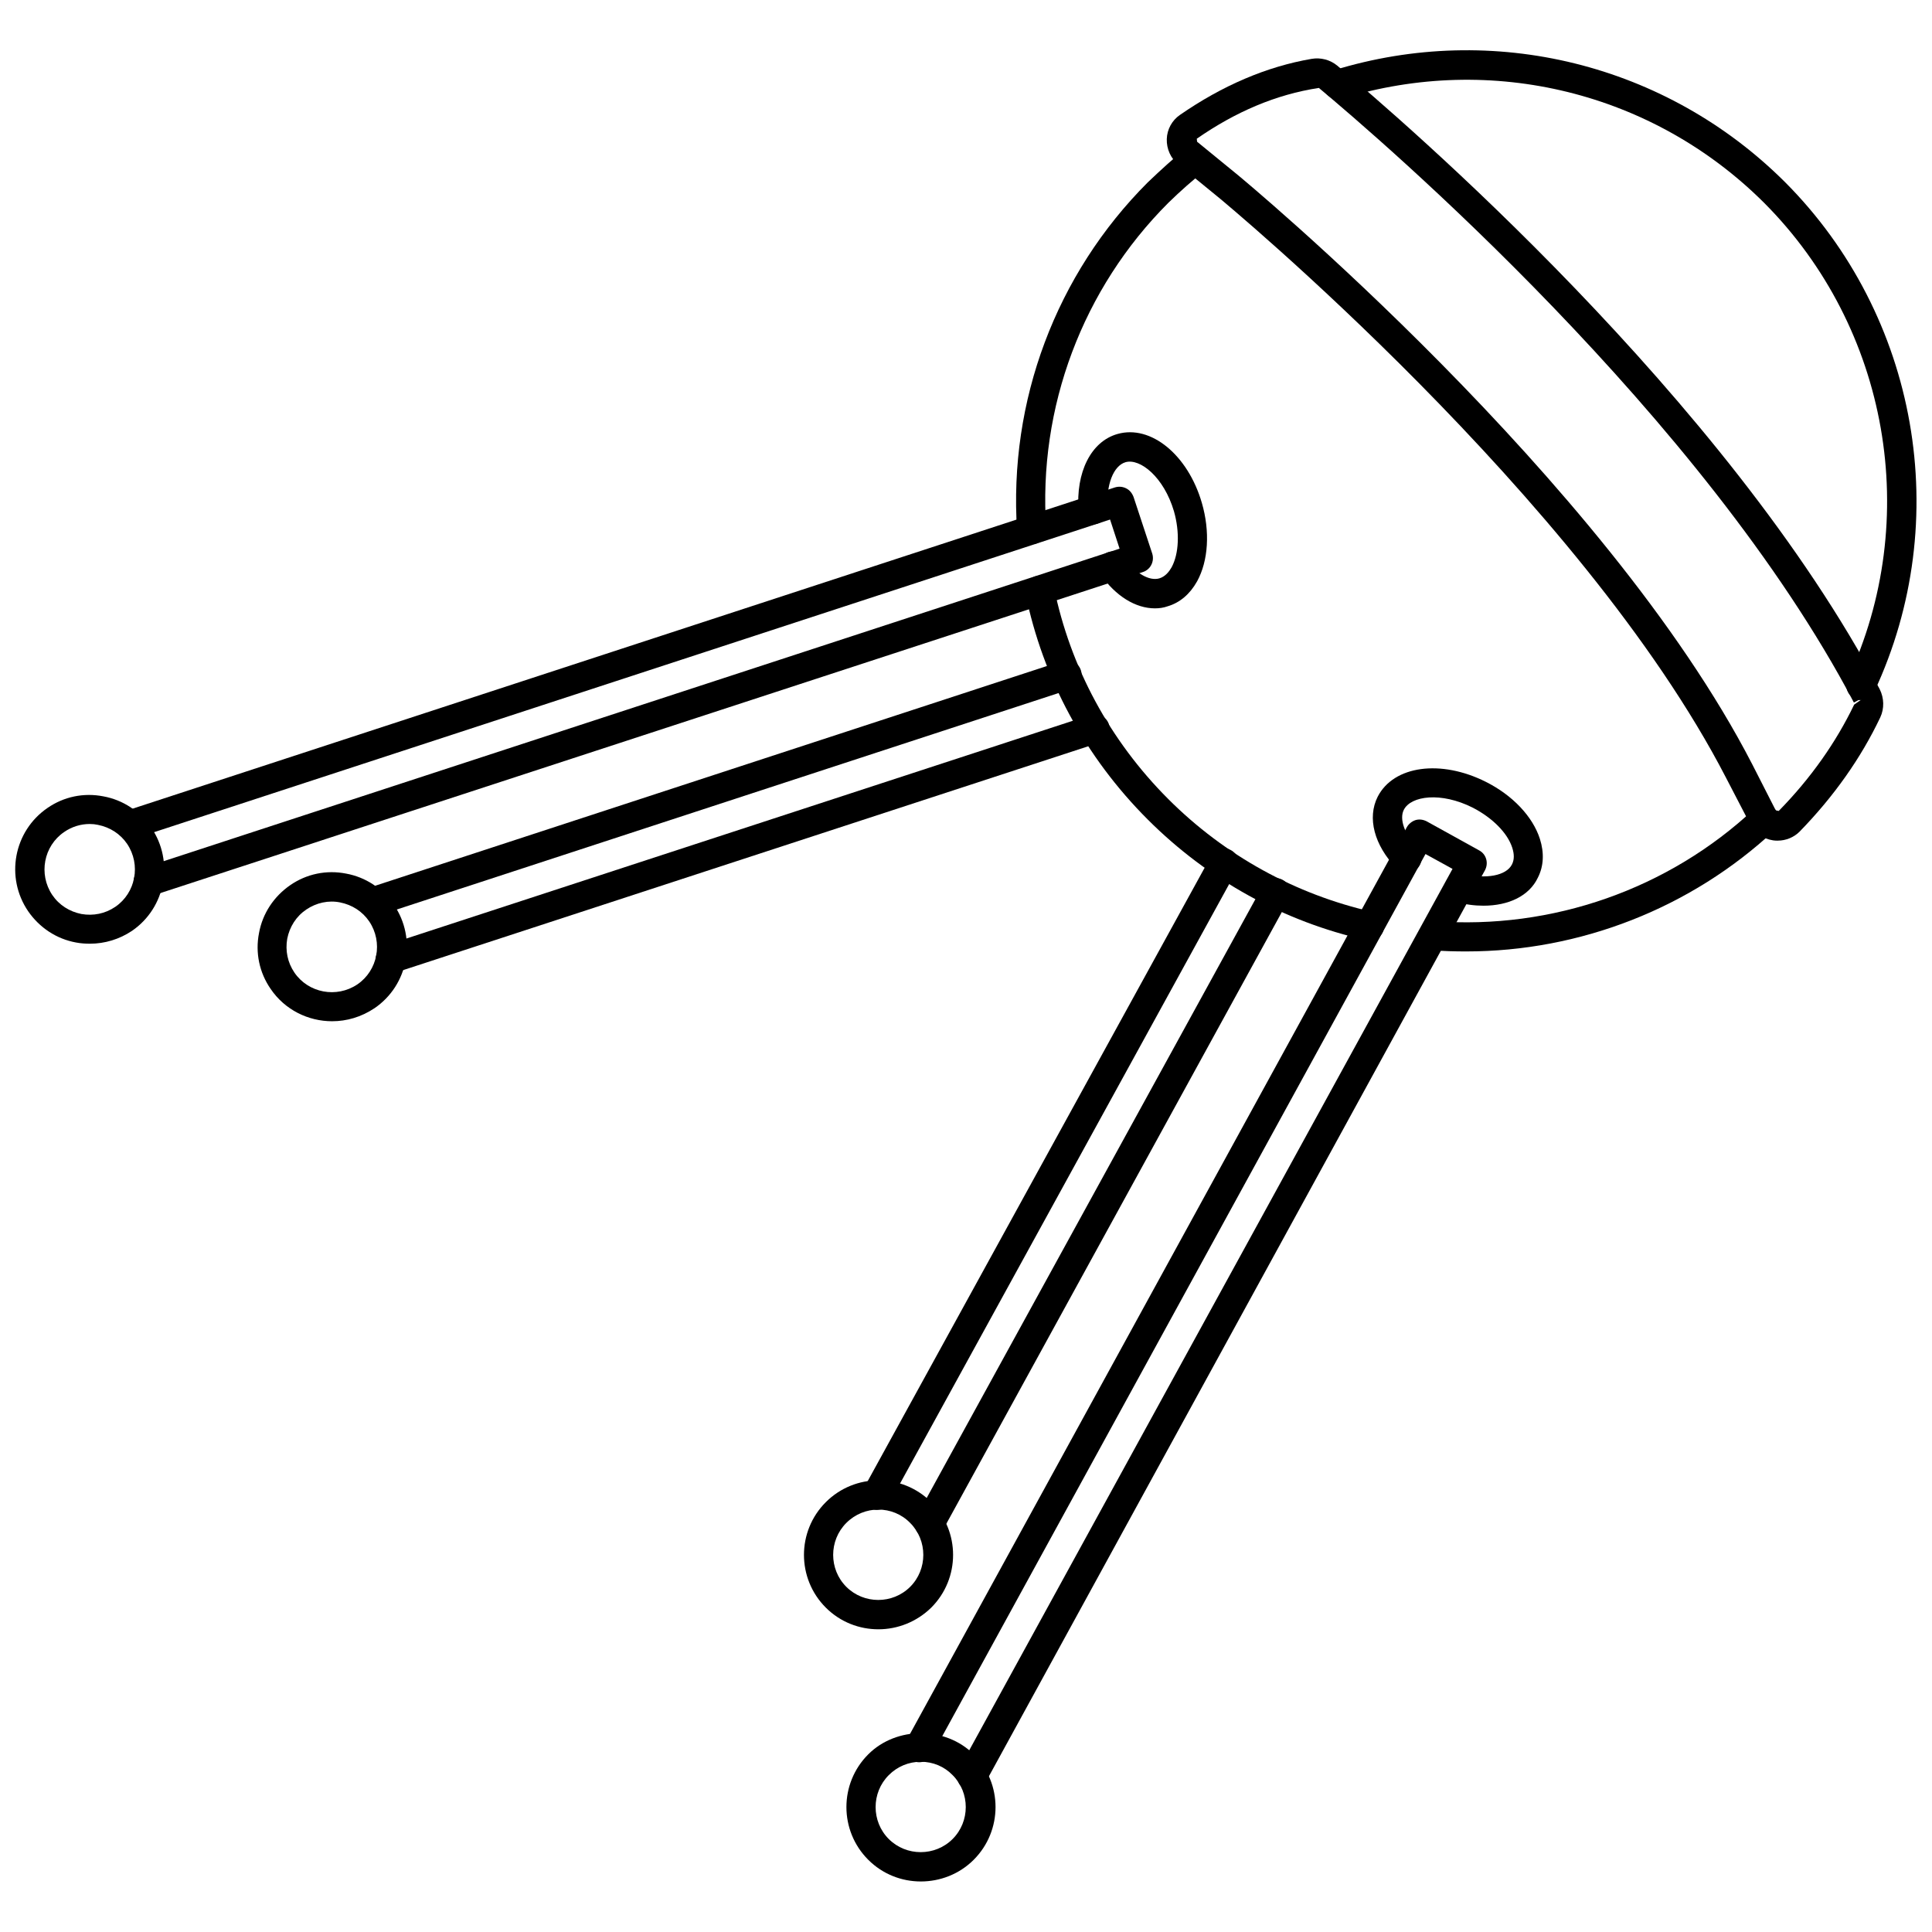
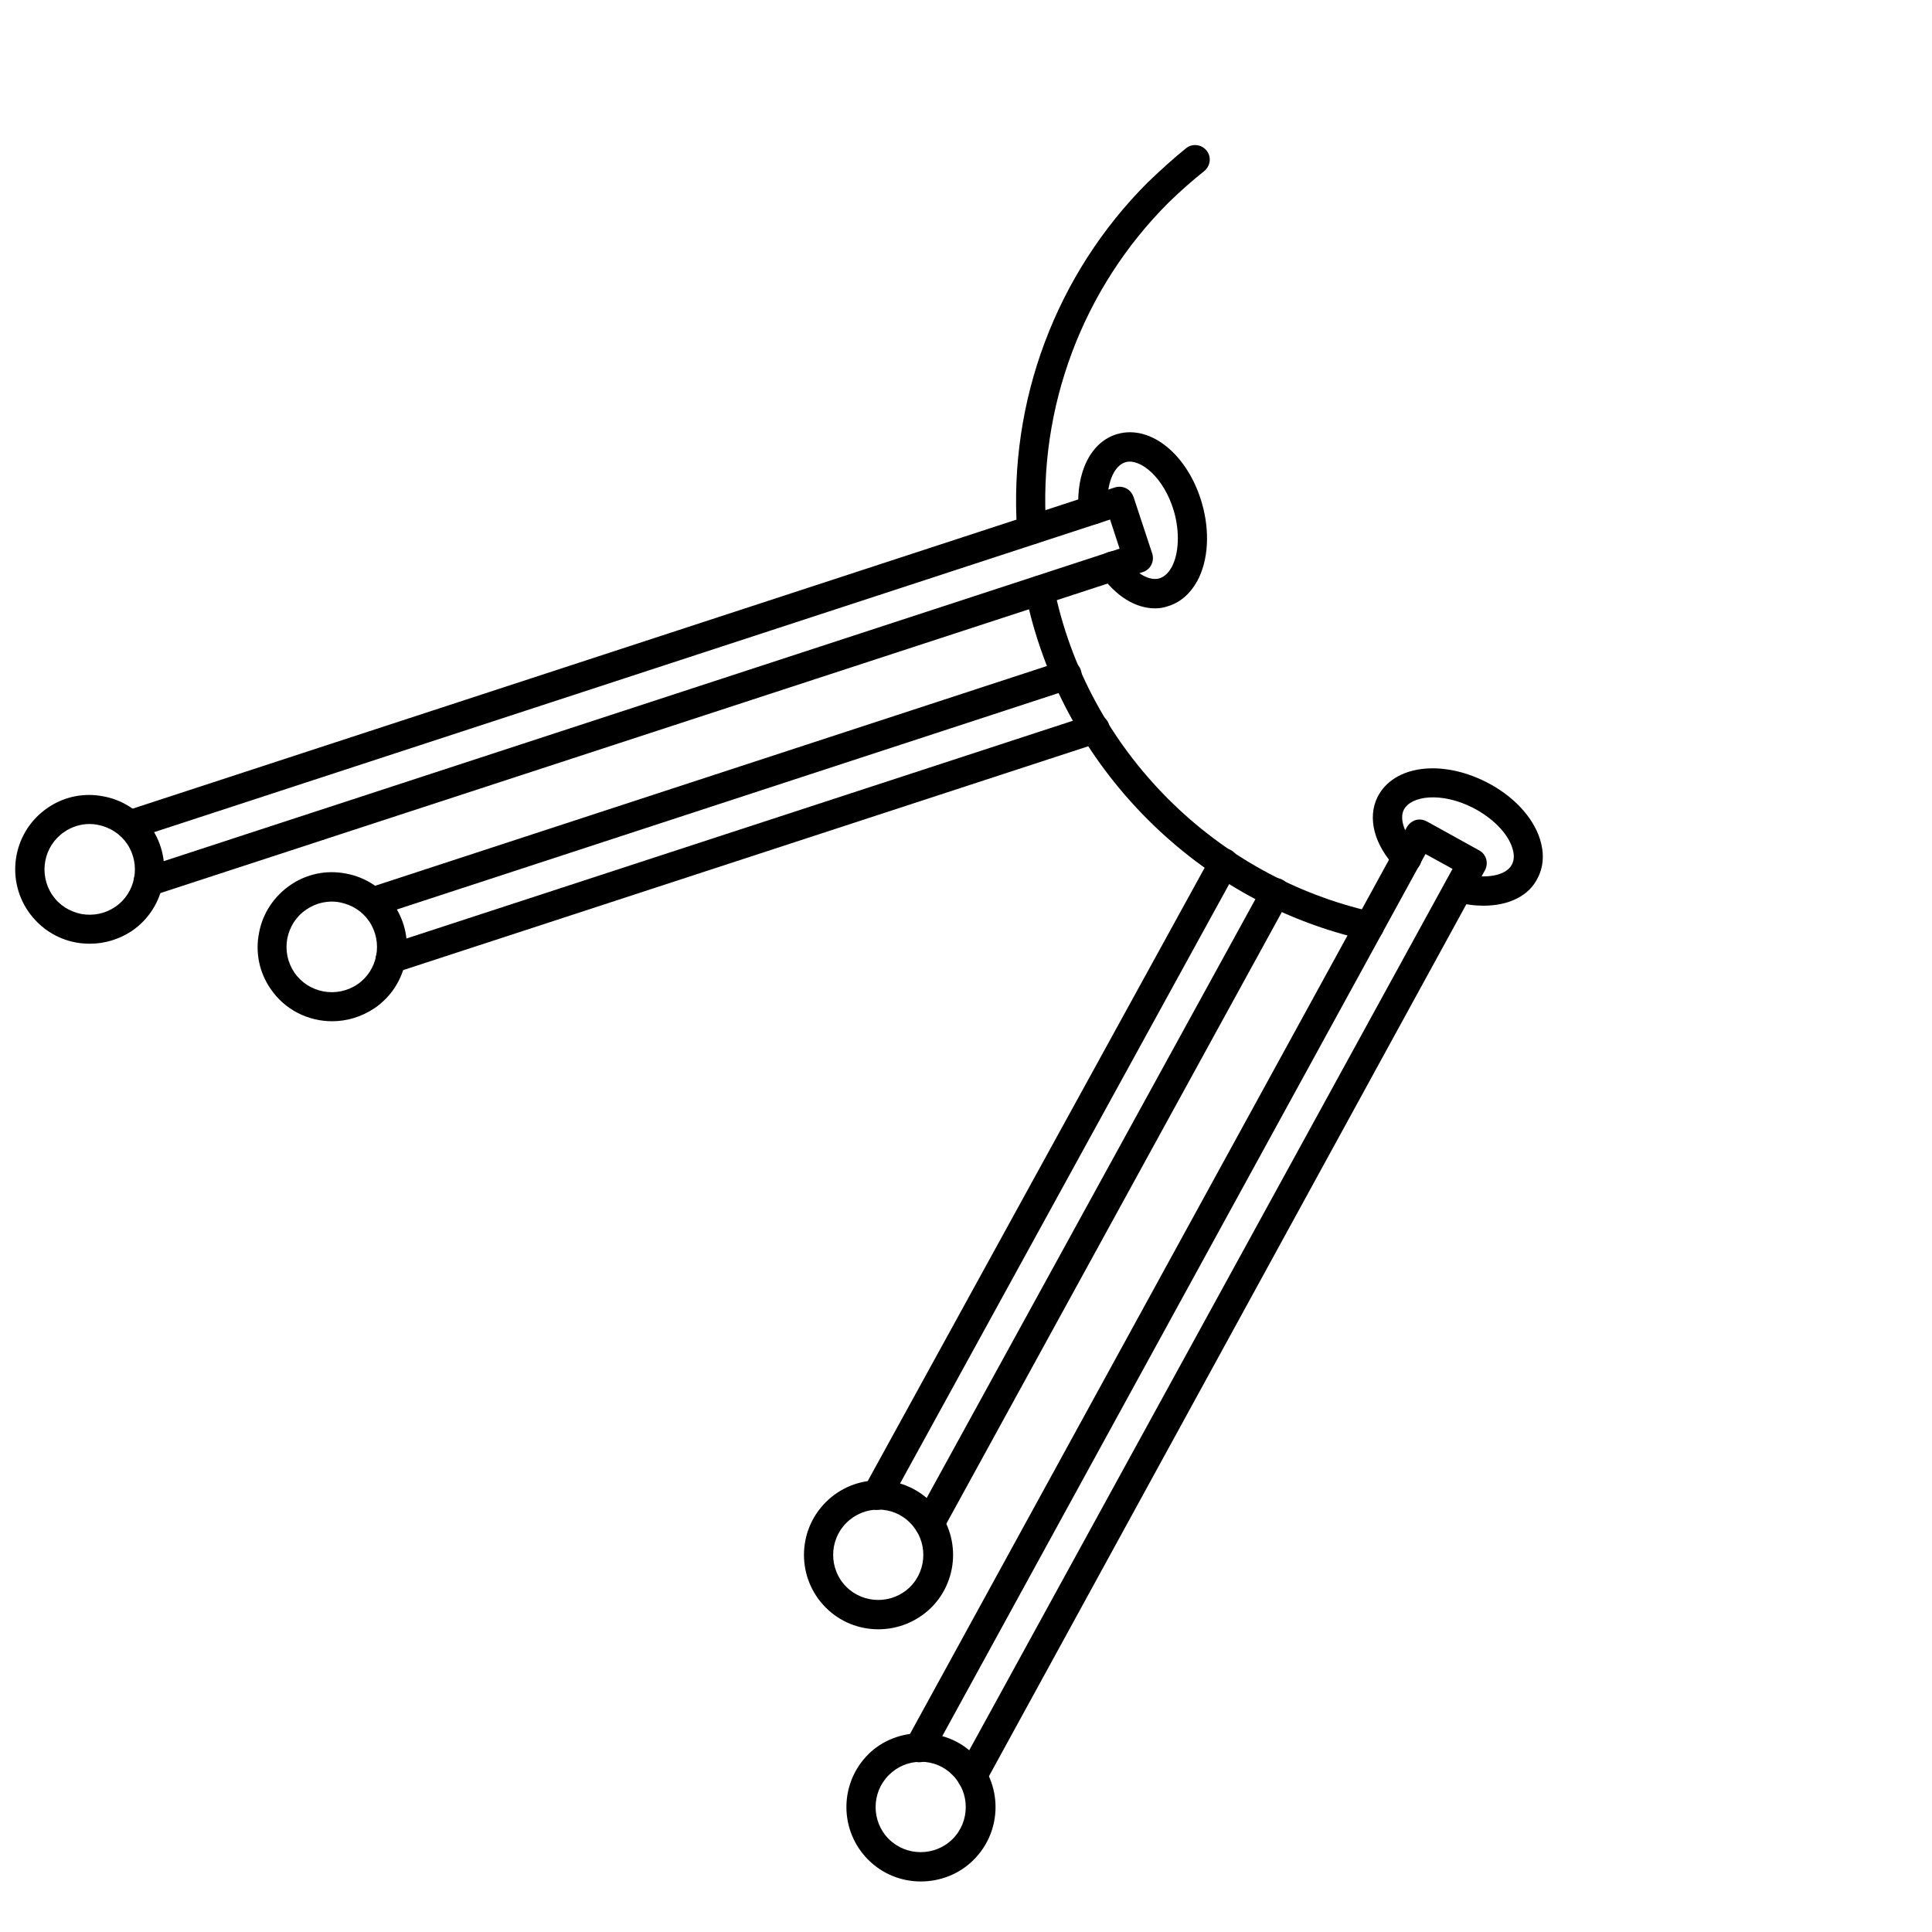
<svg xmlns="http://www.w3.org/2000/svg" width="800px" height="800px" version="1.1" viewBox="144 144 512 512">
  <defs>
    <clipPath id="b">
      <path d="m494 157h157.9v173h-157.9z" />
    </clipPath>
    <clipPath id="a">
      <path d="m148.09 354h39.906v41h-39.906z" />
    </clipPath>
  </defs>
-   <path d="m532.56 396.14c-2.992 0-6.062-0.078-9.055-0.316-2.125-0.156-3.699-2.047-3.543-4.172s2.203-3.699 4.172-3.543c31.172 2.363 62.109-8.5 84.781-29.758 1.574-1.496 4.016-1.418 5.512 0.156 1.496 1.574 1.418 4.016-0.156 5.512-22.117 20.629-51.48 32.121-81.711 32.121z" />
  <path d="m417.39 288.29c-2.047 0-3.699-1.574-3.856-3.621-2.281-34.402 10.312-68.016 34.637-92.34 3.621-3.461 6.926-6.453 10.156-9.051 1.652-1.34 4.094-1.023 5.434 0.629s1.023 4.094-0.629 5.434c-3.07 2.441-6.219 5.195-9.523 8.422-22.672 22.672-34.559 54.16-32.355 86.355 0.156 2.125-1.496 4.016-3.621 4.094-0.082 0.078-0.164 0.078-0.242 0.078z" />
  <path d="m506.98 393.23c-0.316 0-0.551 0-0.867-0.078-21.883-4.879-41.957-15.98-57.938-31.961-16.609-16.609-27.789-37.312-32.434-59.984-0.395-2.125 0.945-4.172 2.992-4.566s4.172 0.945 4.566 2.992c4.328 21.176 14.801 40.621 30.309 56.129 14.957 14.957 33.691 25.27 54.16 29.914 2.125 0.473 3.387 2.519 2.914 4.644-0.32 1.648-1.895 2.91-3.703 2.91z" />
  <g clip-path="url(#b)">
-     <path d="m637.18 329.54c-0.551 0-1.102-0.078-1.652-0.395-1.969-0.945-2.754-3.227-1.891-5.117 19.836-42.352 10.941-93.125-22.121-126.27-29.363-29.285-72.188-39.832-111.86-27.629-2.047 0.629-4.172-0.551-4.879-2.598-0.629-2.047 0.551-4.25 2.598-4.879 42.352-13.066 88.246-1.73 119.66 29.598 35.344 35.426 44.871 89.664 23.695 135-0.637 1.496-2.051 2.281-3.547 2.281z" />
-   </g>
-   <path d="m615.14 366.78c-0.395 0-0.867 0-1.258-0.078-2.676-0.395-4.961-2.047-6.141-4.41l-6.297-12.121c-38.34-74.312-133.43-152.95-134.38-153.74l-10.785-8.816c-2.047-1.652-3.148-4.172-3.07-6.769 0.078-2.598 1.418-4.961 3.465-6.375 11.258-7.793 22.984-12.832 34.953-14.879 2.363-0.395 4.879 0.234 6.769 1.812 16.848 14.09 103.12 88.09 143.74 165.23 1.18 2.363 1.258 5.117 0.156 7.477-5.117 10.785-12.281 20.941-21.41 30.309-1.496 1.492-3.621 2.356-5.746 2.356zm-0.551-8.027 0.789 0.156c8.5-8.66 15.191-18.184 19.996-28.184l3.387-2.363-3.465 1.812c-39.836-75.805-125.09-148.94-141.78-162.87-11.336 1.73-22.043 6.297-32.355 13.461l0.078 0.789 10.785 8.816c0.945 0.789 97.297 80.453 136.34 156.18z" />
+     </g>
  <path d="m537.13 384.02c-2.363 0-4.801-0.316-7.398-1.023-2.047-0.551-3.305-2.676-2.754-4.723 0.551-2.047 2.676-3.305 4.723-2.754 6.062 1.574 11.492 0.551 12.988-2.441 0.629-1.258 0.629-2.676 0.078-4.41-1.258-3.938-5.273-7.949-10.469-10.629-8.422-4.25-16.375-3.148-18.262 0.551-1.258 2.441 0.156 6.535 3.621 10.078 1.496 1.574 1.418 4.016-0.078 5.512-1.574 1.496-4.016 1.418-5.512-0.078-5.902-6.141-7.793-13.383-4.961-18.973 4.25-8.266 16.766-9.918 28.652-3.938 7.086 3.543 12.438 9.211 14.328 15.113 1.18 3.699 1.023 7.242-0.551 10.312-2.281 4.805-7.715 7.402-14.406 7.402z" />
  <path d="m388.03 642.61c-5.039 0-10.078-1.891-13.934-5.746-7.715-7.715-7.715-20.23 0-27.945 7.477-7.477 20.469-7.477 27.945 0 7.715 7.715 7.715 20.23 0 27.945-3.856 3.859-8.973 5.746-14.012 5.746zm0-31.723c-3.227 0-6.219 1.258-8.5 3.543-4.644 4.644-4.644 12.281 0 16.926s12.281 4.644 16.926 0 4.644-12.281 0-16.926c-2.207-2.285-5.195-3.543-8.426-3.543z" />
  <path d="m376.78 575.78c-5.039 0-10.078-1.891-13.934-5.746-7.715-7.715-7.715-20.23 0-27.945s20.23-7.715 27.945 0c7.715 7.715 7.715 20.23 0 27.945-3.859 3.777-8.895 5.746-14.012 5.746zm0-31.727c-3.07 0-6.141 1.18-8.5 3.543-4.644 4.644-4.644 12.281 0 16.926 4.644 4.644 12.281 4.644 16.926 0 4.644-4.644 4.644-12.281 0-16.926-2.285-2.359-5.356-3.543-8.426-3.543z" />
  <path d="m450.07 305.22c-5.117 0-10.391-3.227-14.406-8.973-1.18-1.73-0.789-4.172 1.023-5.434 1.73-1.18 4.172-0.789 5.352 1.023 2.832 4.094 6.535 6.219 9.211 5.434 1.574-0.473 2.598-1.812 3.227-2.914 1.969-3.621 2.203-9.367 0.629-14.879-2.676-9.055-8.973-14.09-12.832-12.988-3.227 0.945-5.195 6.062-4.723 12.281 0.156 2.125-1.418 4.016-3.543 4.172-2.047 0.156-4.016-1.418-4.172-3.543-0.789-10.234 3.305-18.422 10.312-20.387 8.816-2.519 18.656 5.512 22.355 18.262 2.203 7.559 1.73 15.352-1.258 20.781-1.891 3.387-4.566 5.668-7.793 6.613-1.102 0.395-2.203 0.551-3.383 0.551z" />
  <g clip-path="url(#a)">
    <path d="m167.85 394.09c-1.258 0-2.441-0.078-3.699-0.316-5.195-0.945-9.684-3.938-12.676-8.266-6.141-8.973-3.856-21.254 5.117-27.395 4.328-2.992 9.605-4.094 14.801-3.07 5.195 0.945 9.684 3.938 12.676 8.266 6.141 8.973 3.856 21.254-5.117 27.395-3.309 2.207-7.164 3.387-11.102 3.387zm-0.078-31.723c-2.363 0-4.723 0.707-6.769 2.125-5.434 3.699-6.848 11.18-3.148 16.688 1.812 2.676 4.566 4.41 7.715 5.039 3.148 0.551 6.297-0.078 8.973-1.891 5.434-3.699 6.848-11.18 3.148-16.688-1.812-2.676-4.566-4.41-7.715-5.039-0.707-0.156-1.414-0.234-2.203-0.234z" />
  </g>
  <path d="m401.57 618.61c-0.629 0-1.258-0.156-1.891-0.473-1.891-1.023-2.598-3.387-1.574-5.273l130.83-238.6-7.164-3.938-130.75 238.68c-1.023 1.891-3.387 2.519-5.273 1.574-1.891-1.023-2.598-3.387-1.574-5.273l132.64-242.07c0.473-0.867 1.34-1.574 2.281-1.891 1.023-0.316 2.047-0.156 2.992 0.316l13.934 7.715c1.891 1.023 2.519 3.387 1.496 5.273l-132.49 241.99c-0.707 1.258-2.047 1.969-3.461 1.969z" />
  <path d="m376.38 544.14c-0.629 0-1.258-0.156-1.891-0.473-1.891-1.023-2.598-3.387-1.574-5.273l92.023-167.52c1.023-1.891 3.387-2.598 5.273-1.574 1.891 1.023 2.598 3.387 1.574 5.273l-92.023 167.6c-0.707 1.258-2.047 1.969-3.383 1.969z" />
  <path d="m390.32 551.69c-0.629 0-1.258-0.156-1.891-0.473-1.891-1.023-2.598-3.387-1.574-5.273l91.789-167.2c1.023-1.891 3.387-2.598 5.273-1.574 1.891 1.023 2.598 3.387 1.574 5.273l-91.707 167.2c-0.711 1.34-2.047 2.047-3.465 2.047z" />
  <path d="m183.28 381.5c-1.652 0-3.148-1.023-3.699-2.676-0.629-2.047 0.473-4.25 2.519-4.879l258.6-84.547-2.519-7.715-258.52 84.543c-2.047 0.629-4.25-0.473-4.879-2.441-0.629-2.047 0.473-4.25 2.519-4.879l262.14-85.727c1.023-0.316 2.047-0.234 2.992 0.234 0.945 0.473 1.574 1.258 1.969 2.281l4.961 15.035c0.629 2.047-0.473 4.25-2.519 4.879l-262.38 85.734c-0.391 0.078-0.785 0.156-1.18 0.156z" />
  <path d="m242.64 386.93c-1.652 0-3.148-1.023-3.699-2.676-0.629-2.047 0.473-4.25 2.519-4.879l184.12-60.223c2.047-0.707 4.25 0.473 4.879 2.519 0.629 2.047-0.473 4.25-2.519 4.879l-184.12 60.223c-0.391 0.156-0.785 0.156-1.18 0.156z" />
  <path d="m247.44 402.05c-1.652 0-3.148-1.023-3.699-2.676-0.629-2.047 0.473-4.25 2.519-4.879l186.72-61.008c2.047-0.707 4.25 0.473 4.879 2.441 0.629 2.047-0.473 4.25-2.519 4.879l-186.72 61.008c-0.391 0.152-0.785 0.234-1.18 0.234z" />
  <path d="m232.01 414.64c-6.297 0-12.516-2.992-16.297-8.582-2.992-4.328-4.094-9.605-3.07-14.801 0.945-5.195 3.938-9.684 8.266-12.676 4.328-2.992 9.605-4.094 14.801-3.07 5.195 0.945 9.684 3.938 12.676 8.266 6.141 8.973 3.856 21.254-5.117 27.395-3.543 2.367-7.398 3.469-11.258 3.469zm-6.848-29.598c-2.676 1.812-4.41 4.566-5.039 7.715-0.551 3.148 0.078 6.297 1.891 8.973 3.699 5.434 11.18 6.848 16.688 3.148 5.434-3.699 6.848-11.18 3.148-16.688-1.812-2.676-4.566-4.41-7.715-5.039-3.066-0.629-6.297 0.078-8.973 1.891z" />
</svg>